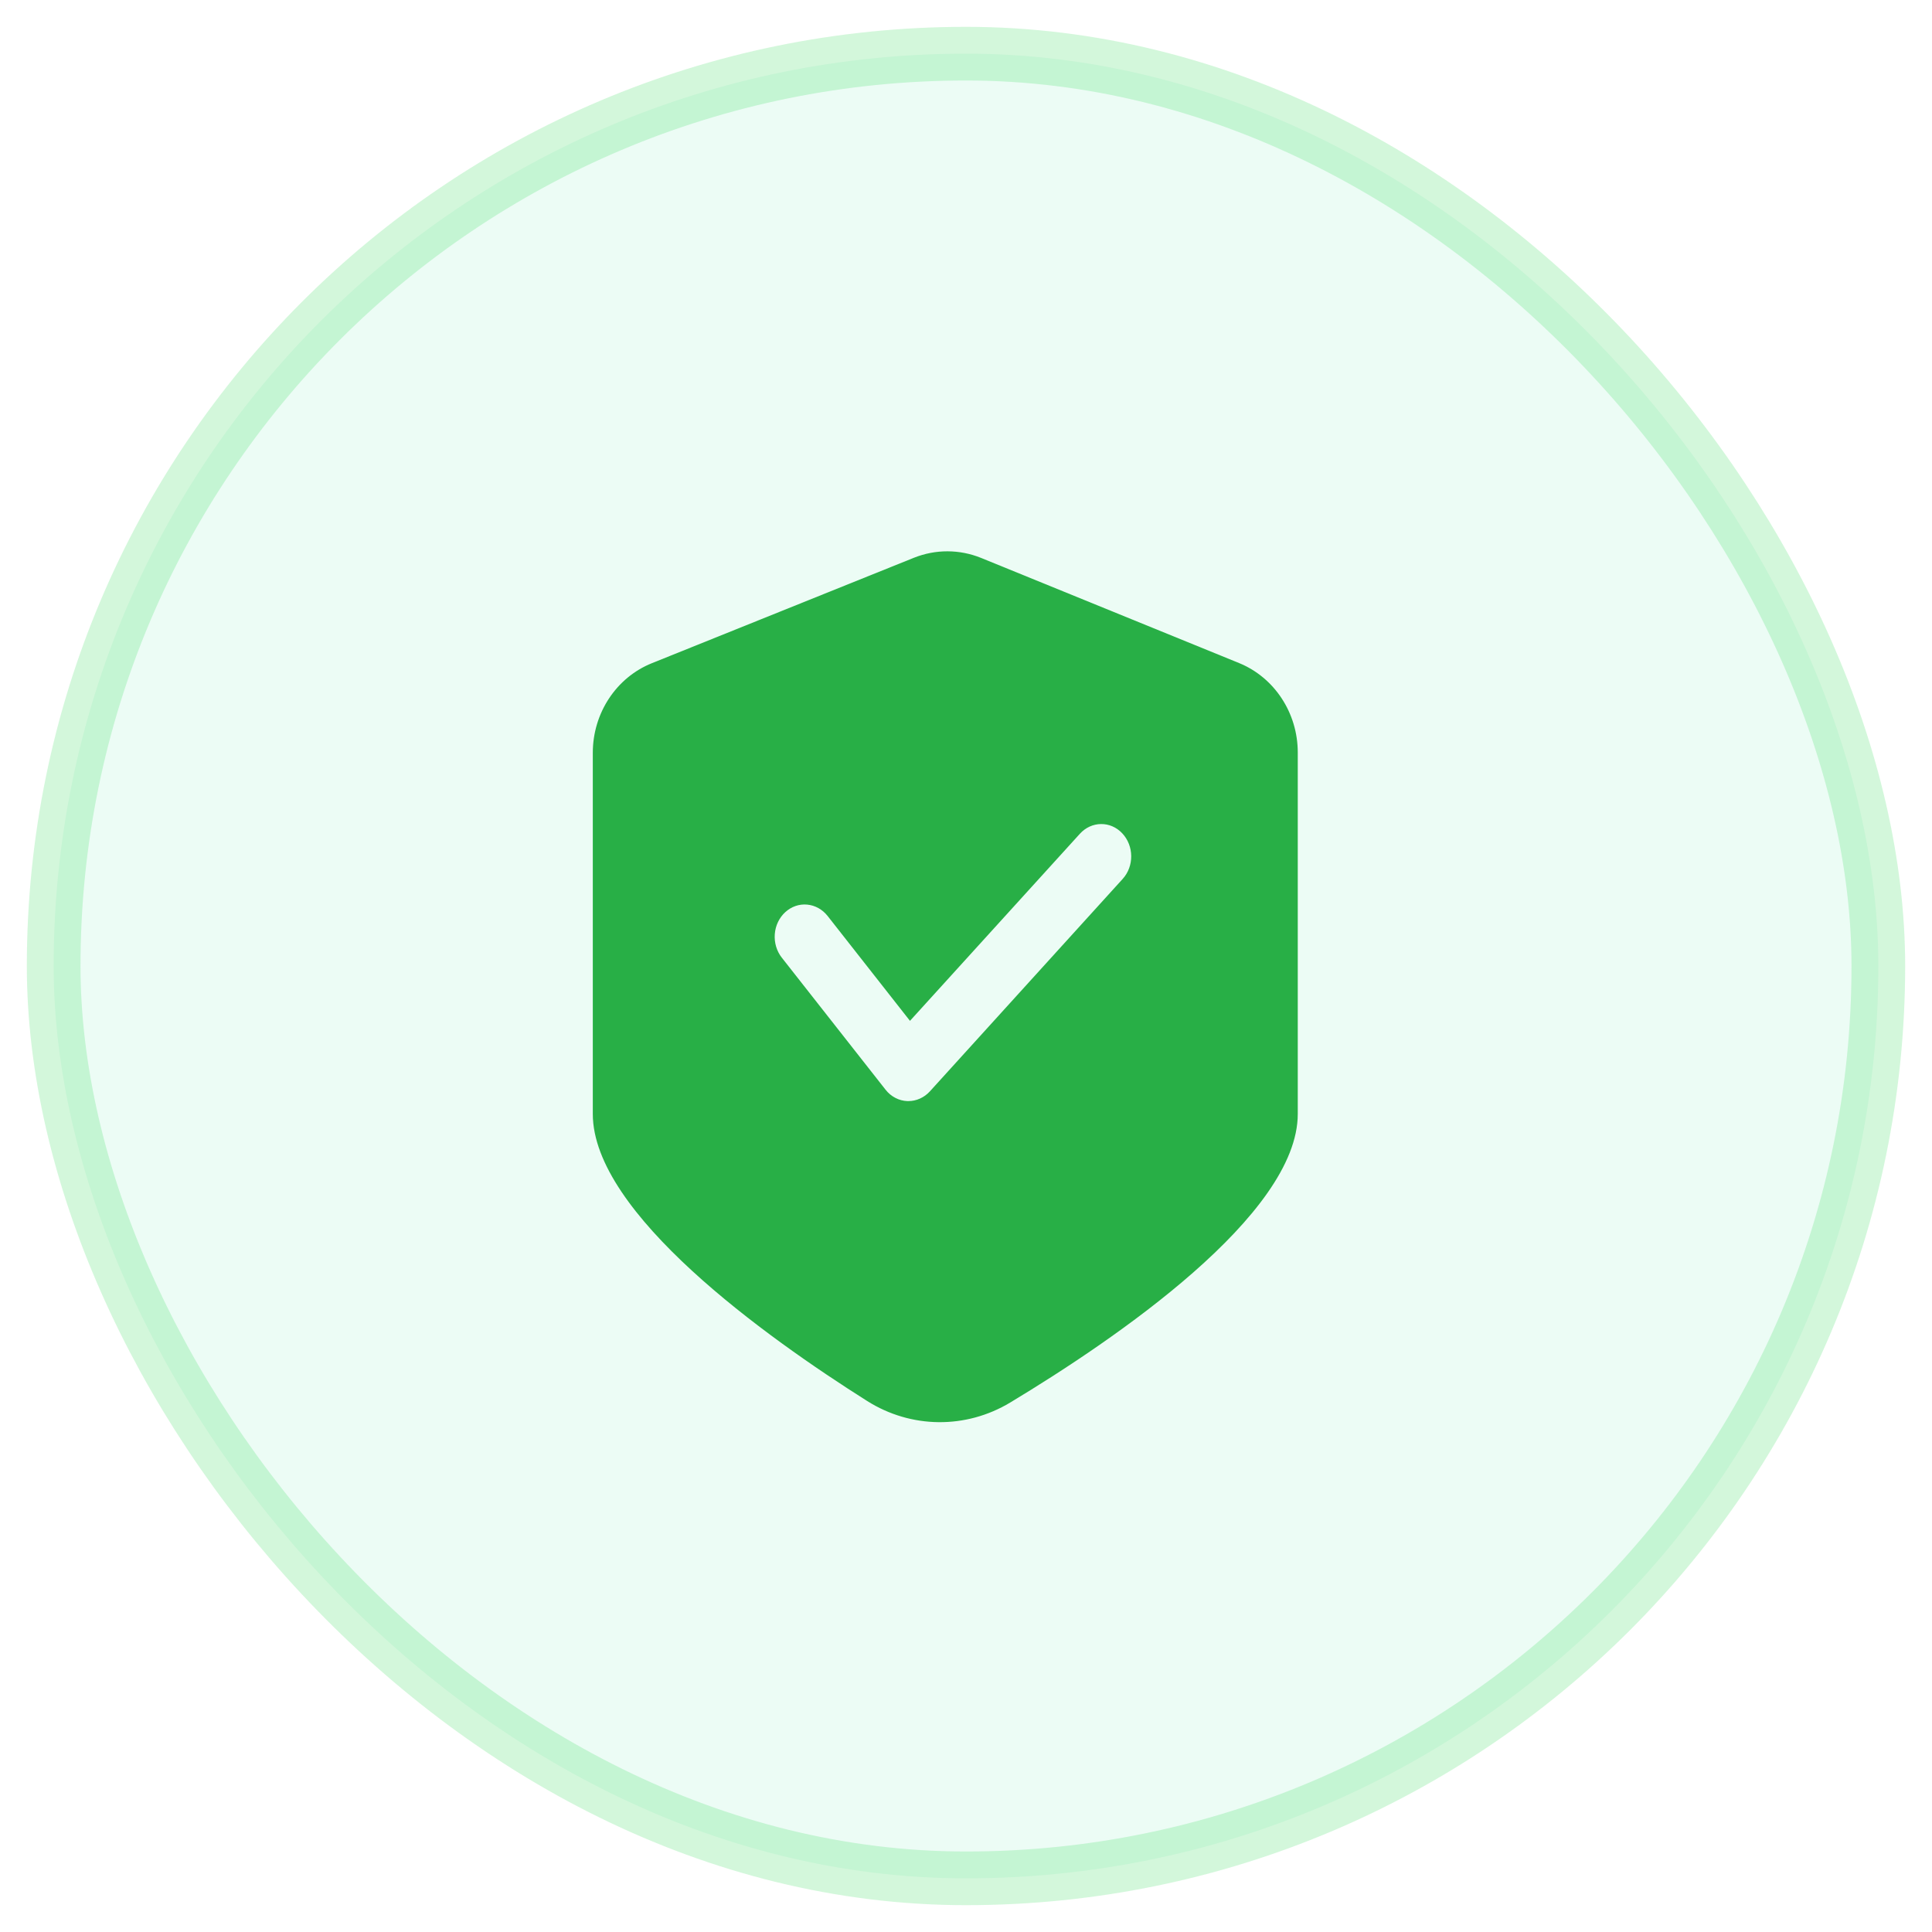
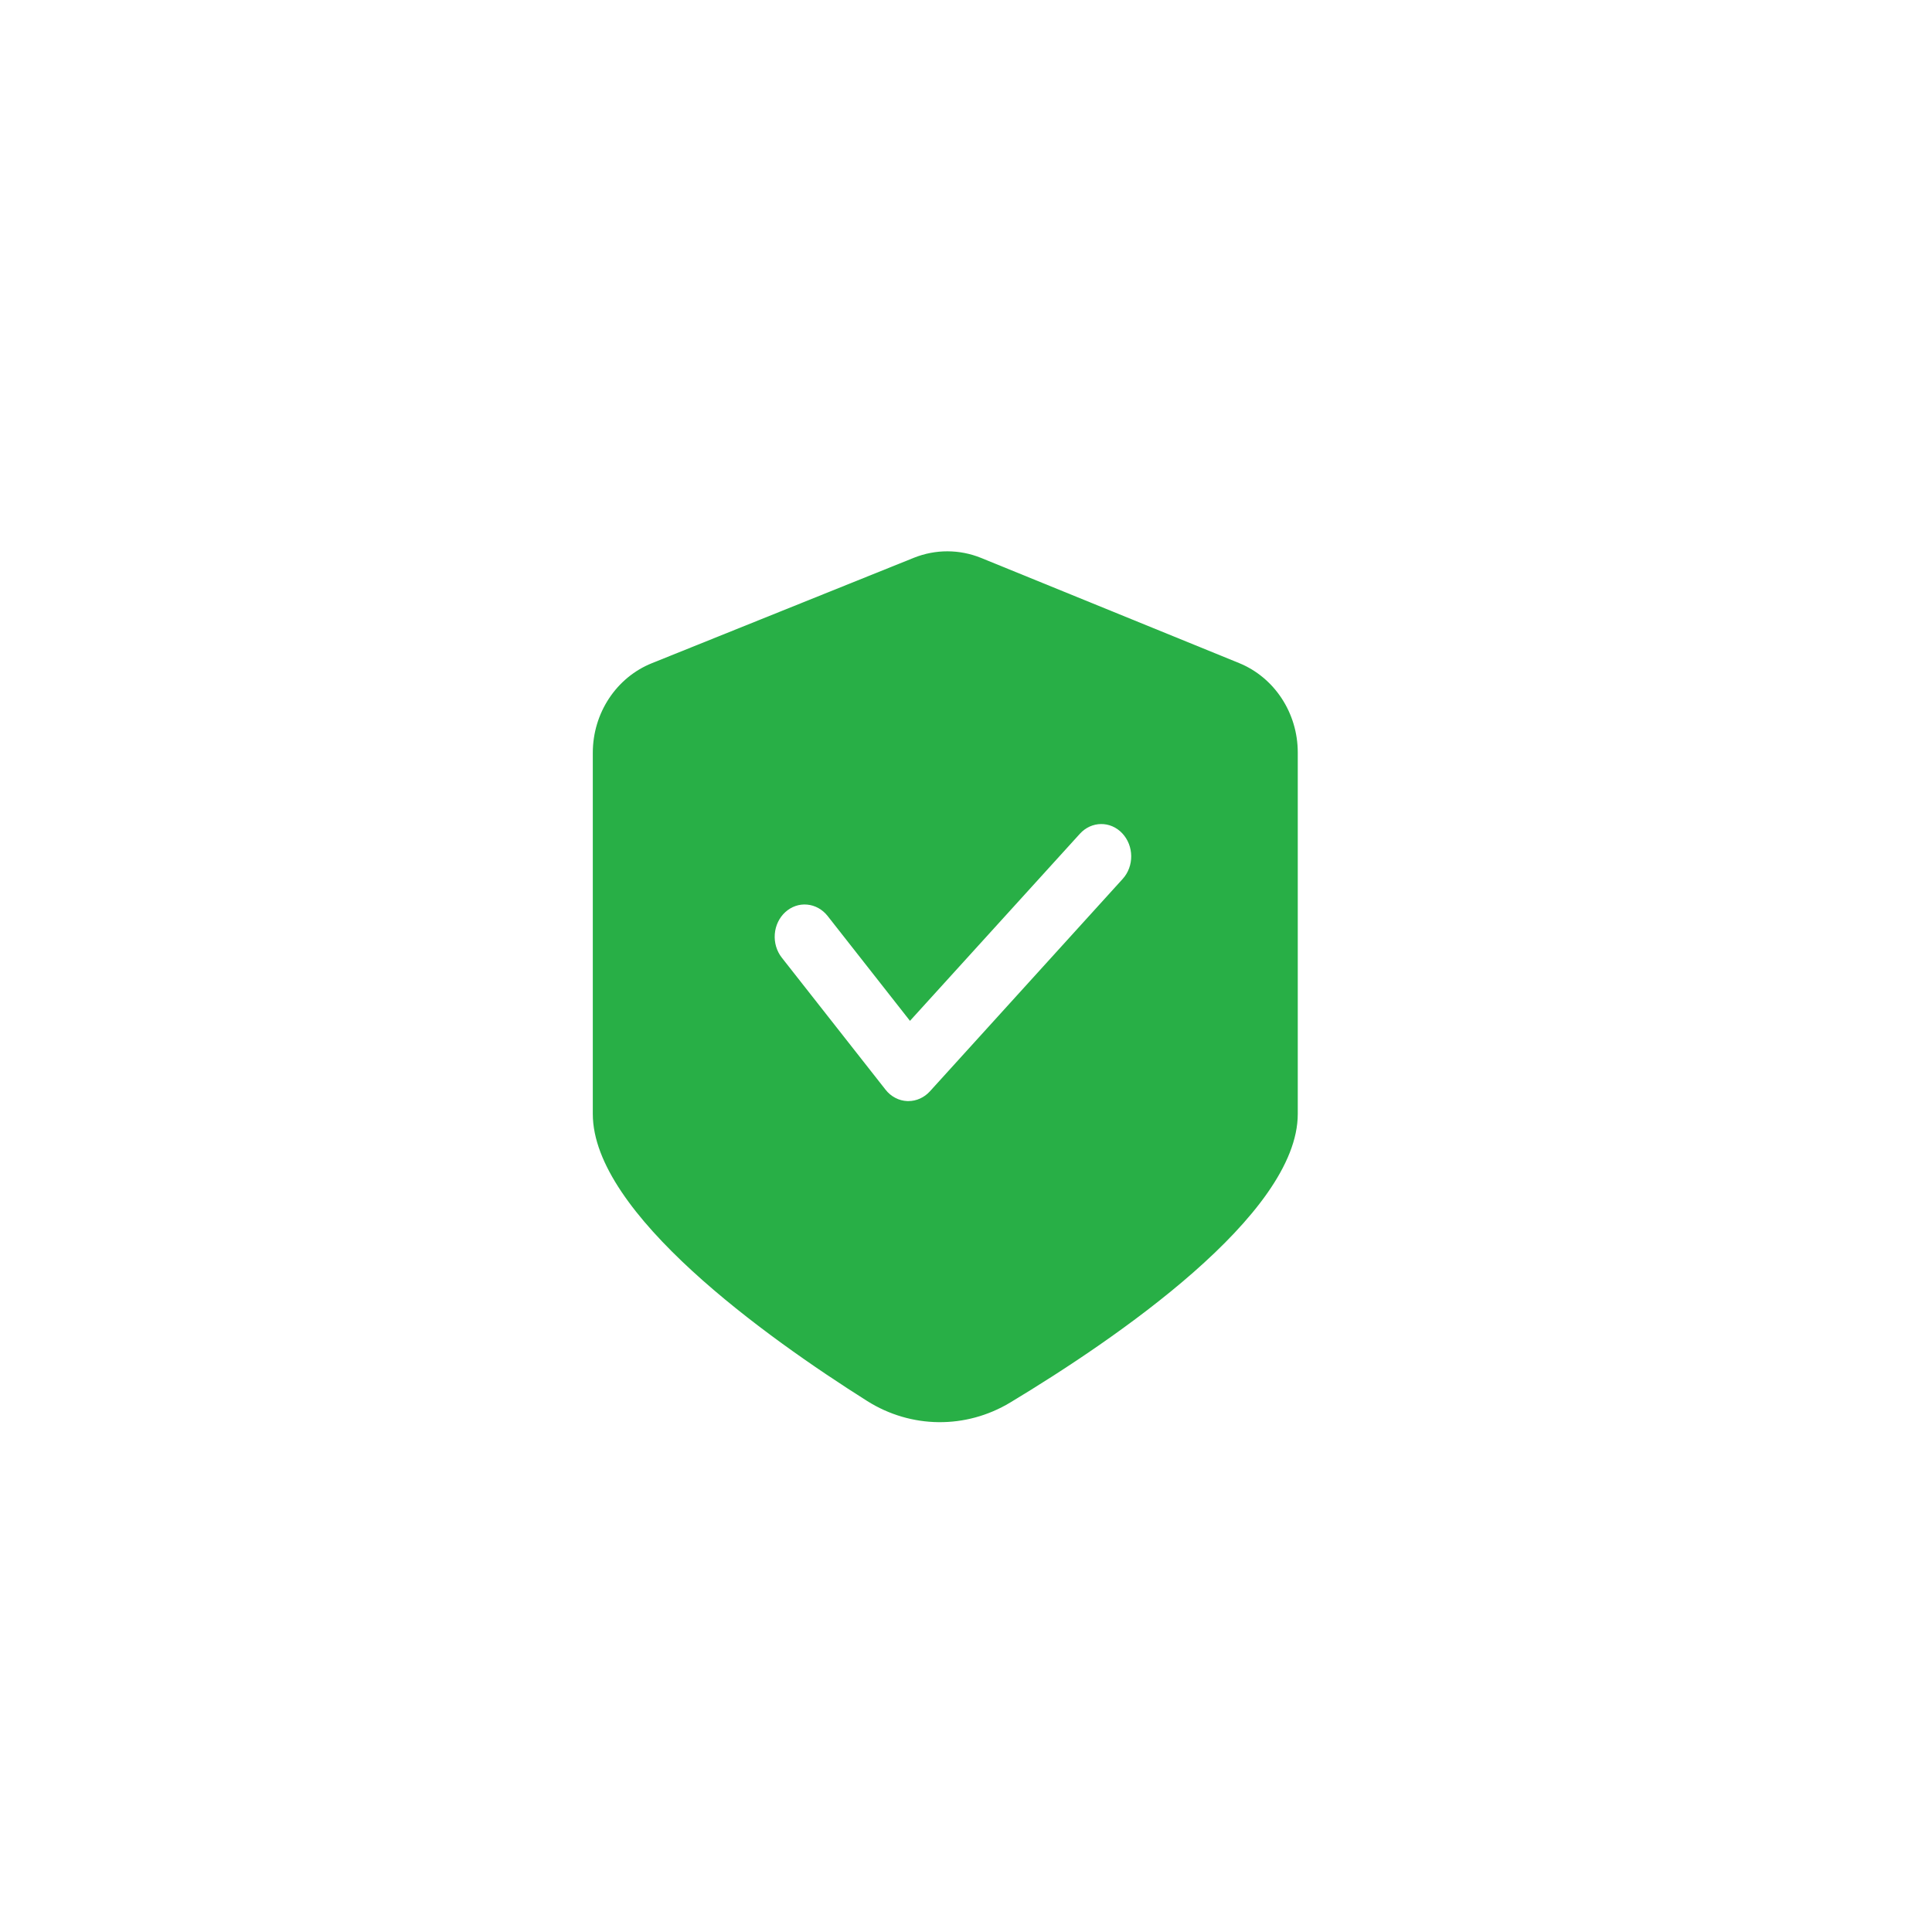
<svg xmlns="http://www.w3.org/2000/svg" width="36" height="36" viewBox="0 0 36 36" fill="none">
-   <rect x="1" y="1" width="34" height="34" rx="17" fill="#42E59B" fill-opacity="0.1" stroke="#26D94D" stroke-opacity="0.2" />
  <path d="M23.088 12.355L18.281 10.396C17.878 10.233 17.434 10.232 17.03 10.393L12.146 12.358C11.483 12.625 11.046 13.288 11.046 14.028V20.757C11.046 22.608 14.274 24.916 16.159 26.106C16.976 26.621 17.997 26.632 18.824 26.134C20.778 24.957 24.182 22.638 24.182 20.757V14.022C24.182 13.285 23.747 12.624 23.088 12.355ZM20.919 16.378L17.326 20.337C17.274 20.394 17.212 20.439 17.143 20.47C17.075 20.501 17.001 20.517 16.927 20.517H16.906C16.829 20.514 16.752 20.494 16.683 20.457C16.613 20.421 16.551 20.369 16.501 20.305L14.568 17.845C14.472 17.723 14.425 17.565 14.437 17.406C14.449 17.247 14.52 17.099 14.633 16.996C14.746 16.893 14.892 16.842 15.04 16.856C15.187 16.869 15.324 16.945 15.42 17.066L16.956 19.022L20.122 15.536C20.338 15.298 20.692 15.294 20.911 15.527C21.131 15.76 21.135 16.141 20.919 16.378Z" fill="#28AF46" />
</svg>